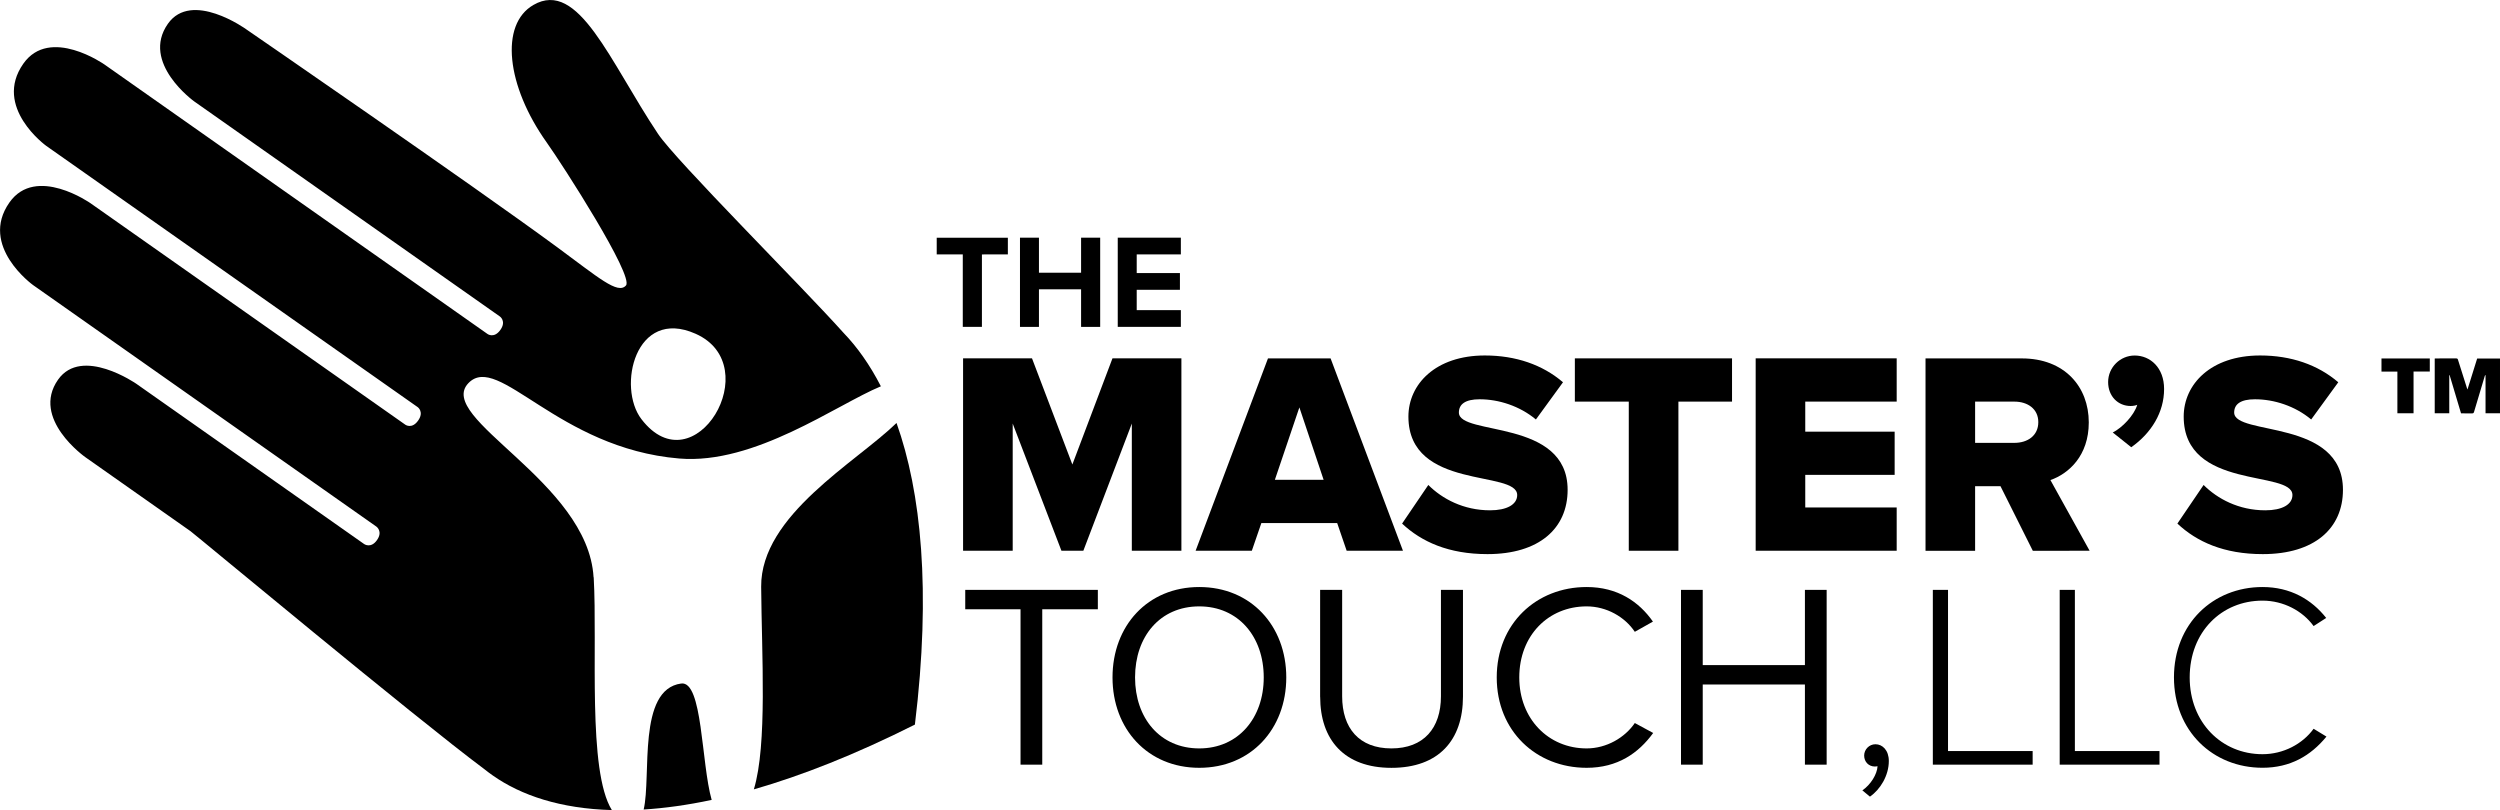
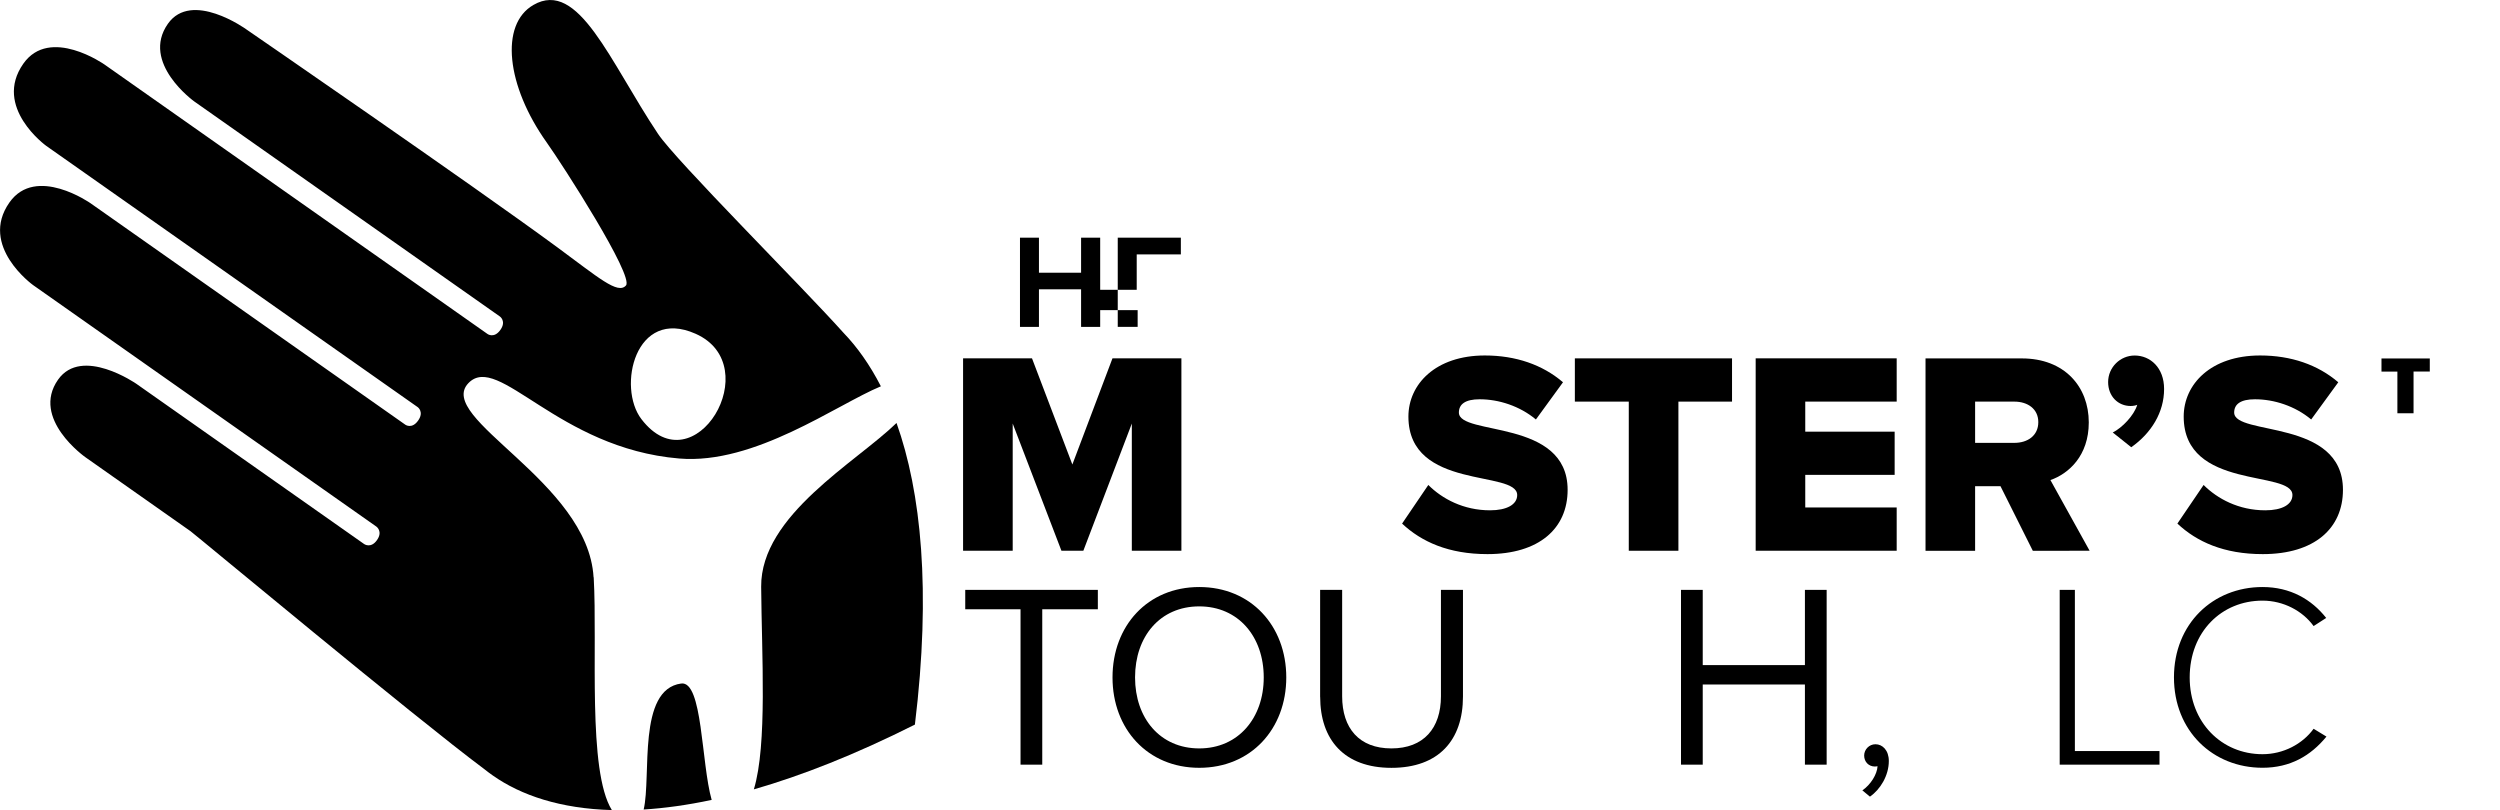
<svg xmlns="http://www.w3.org/2000/svg" id="svg5290" version="1.1" viewBox="0 0 58.788 19.05" height="0.75in" width="2.314in">
  <defs id="defs5284" />
  <g transform="translate(-14.942,-120.775)" id="layer1">
    <path id="path4487" d="m 31.298,128.621 c 1.691,0.75 -0.029,3.633 -1.273,2.008 -0.575,-0.75 -0.146,-2.637 1.273,-2.008 m -2.398,5.729 c -0.129,-2.257 -3.736,-3.747 -2.942,-4.569 0.704,-0.728 2.096,1.534 4.955,1.774 1.777,0.15 3.696,-1.264 4.743,-1.698 -0.26,-0.507 -0.557,-0.924 -0.879,-1.258 -0.973,-1.089 -3.939,-4.045 -4.362,-4.679 -1.137,-1.703 -1.868,-3.644 -2.929,-3.031 -0.797,0.459 -0.636,1.902 0.311,3.233 0.384,0.539 2.054,3.14 1.865,3.363 -0.189,0.221 -0.65,-0.187 -1.619,-0.9 -2.021,-1.485 -7.318,-5.128 -7.318,-5.128 0,0 -1.277,-0.918 -1.835,-0.125 -0.645,0.918 0.618,1.825 0.618,1.825 l 7.19,5.059 c 0,0 0.156,0.109 0.011,0.314 -0.147,0.208 -0.301,0.098 -0.301,0.098 l -9.009,-6.338 c 0,0 -1.286,-0.905 -1.908,-0.02 -0.72,1.024 0.537,1.932 0.537,1.932 l 8.738,6.146 c 0,0 0.153,0.11 0.009,0.314 -0.146,0.208 -0.3,0.099 -0.3,0.099 l -7.403,-5.208 c 0,0 -1.286,-0.904 -1.908,-0.019 -0.721,1.025 0.555,1.942 0.555,1.942 l 8.075,5.681 c 0,0 0.157,0.111 0.013,0.316 -0.144,0.205 -0.301,0.094 -0.301,0.094 l -5.359,-3.77 c 0,0 -1.282,-0.889 -1.84,-0.096 -0.645,0.918 0.641,1.822 0.641,1.822 l 2.474,1.741 c 0.103,0.072 5.299,4.397 6.898,5.587 0.066,0.053 0.136,0.106 0.208,0.156 0.669,0.471 1.597,0.782 2.802,0.815 -0.577,-0.929 -0.335,-3.846 -0.427,-5.475" style="fill:#000000;fill-opacity:1;fill-rule:nonzero;stroke:none" />
    <path id="path4489" d="m 30.079,139.809 c 0.493,-0.031 1.025,-0.104 1.598,-0.226 -0.248,-0.873 -0.211,-2.806 -0.717,-2.737 -1.037,0.141 -0.697,2.178 -0.882,2.963" style="fill:#000000;fill-opacity:1;fill-rule:nonzero;stroke:none" />
    <path id="path4491" d="m 36.024,130.719 c -0.946,0.924 -3.196,2.169 -3.183,3.851 0.012,1.607 0.147,3.708 -0.172,4.765 1.125,-0.323 2.384,-0.818 3.787,-1.523 0.386,-3.165 0.145,-5.472 -0.432,-7.093" style="fill:#000000;fill-opacity:1;fill-rule:nonzero;stroke:none" />
    <path id="path4493" d="m 41.557,133.724 v -2.991 l -1.14,2.991 h -0.515 l -1.146,-2.991 v 2.991 h -1.167 v -4.524 h 1.621 l 0.949,2.496 0.943,-2.496 h 1.621 v 4.524 z m 0,0" style="fill:#000000;fill-opacity:1;fill-rule:nonzero;stroke:none" />
-     <path id="path4495" d="m 45.497,130.353 -0.576,1.702 h 1.146 z m 1.112,3.371 -0.223,-0.651 h -1.783 l -0.224,0.651 h -1.322 l 1.702,-4.524 h 1.472 l 1.702,4.524 z m 0,0" style="fill:#000000;fill-opacity:1;fill-rule:nonzero;stroke:none" />
    <path id="path4497" d="m 47.912,133.086 0.617,-0.909 c 0.326,0.326 0.828,0.596 1.452,0.596 0.393,0 0.638,-0.135 0.638,-0.359 0,-0.597 -2.558,-0.102 -2.558,-1.845 0,-0.76 0.638,-1.437 1.797,-1.437 0.727,0 1.356,0.217 1.838,0.63 l -0.637,0.875 c -0.381,-0.318 -0.875,-0.475 -1.322,-0.475 -0.339,0 -0.489,0.116 -0.489,0.312 0,0.556 2.557,0.135 2.557,1.817 0,0.909 -0.671,1.512 -1.885,1.512 -0.915,0 -1.553,-0.291 -2.008,-0.718" style="fill:#000000;fill-opacity:1;fill-rule:nonzero;stroke:none" />
    <path id="path4499" d="m 53.243,133.724 v -3.507 h -1.268 v -1.017 h 3.696 v 1.017 h -1.261 v 3.507 z m 0,0" style="fill:#000000;fill-opacity:1;fill-rule:nonzero;stroke:none" />
    <path id="path4501" d="m 56.227,133.724 v -4.524 h 3.316 v 1.017 h -2.15 v 0.706 h 2.102 v 1.017 h -2.102 v 0.766 h 2.15 v 1.018 z m 0,0" style="fill:#000000;fill-opacity:1;fill-rule:nonzero;stroke:none" />
    <path id="path4503" d="m 62.873,130.699 c 0,-0.312 -0.251,-0.482 -0.563,-0.482 h -0.923 v 0.97 h 0.923 c 0.311,0 0.563,-0.169 0.563,-0.487 m -0.129,3.025 -0.76,-1.519 h -0.597 v 1.519 h -1.166 v -4.524 h 2.265 c 1.003,0 1.574,0.665 1.574,1.505 0,0.787 -0.475,1.207 -0.902,1.356 l 0.922,1.662 z m 0,0" style="fill:#000000;fill-opacity:1;fill-rule:nonzero;stroke:none" />
    <path id="path4505" d="m 65.058,131.289 -0.434,-0.346 c 0.217,-0.108 0.502,-0.4 0.576,-0.651 -0.027,0.014 -0.095,0.028 -0.156,0.028 -0.292,0 -0.529,-0.224 -0.529,-0.563 0,-0.346 0.284,-0.624 0.624,-0.624 0.366,0 0.692,0.284 0.692,0.787 0,0.549 -0.299,1.037 -0.773,1.37" style="fill:#000000;fill-opacity:1;fill-rule:nonzero;stroke:none" />
    <path id="path4507" d="m 66.143,133.086 0.617,-0.909 c 0.326,0.326 0.827,0.596 1.451,0.596 0.393,0 0.638,-0.135 0.638,-0.359 0,-0.597 -2.557,-0.102 -2.557,-1.845 0,-0.76 0.638,-1.437 1.797,-1.437 0.726,0 1.356,0.217 1.838,0.63 l -0.637,0.875 c -0.38,-0.318 -0.875,-0.475 -1.322,-0.475 -0.339,0 -0.489,0.116 -0.489,0.312 0,0.556 2.558,0.135 2.558,1.817 0,0.909 -0.672,1.512 -1.886,1.512 -0.915,0 -1.553,-0.291 -2.007,-0.718" style="fill:#000000;fill-opacity:1;fill-rule:nonzero;stroke:none" />
-     <path id="path4509" d="m 37.582,128.46 v -1.704 h -0.613 v -0.393 h 1.673 v 0.393 H 38.032 v 1.704 z m 0,0" style="fill:#000000;fill-opacity:1;fill-rule:nonzero;stroke:none" />
    <path id="path4511" d="m 40.364,128.46 v -0.884 h -0.991 v 0.884 h -0.446 v -2.098 h 0.446 v 0.824 h 0.991 v -0.824 h 0.449 v 2.098 z m 0,0" style="fill:#000000;fill-opacity:1;fill-rule:nonzero;stroke:none" />
-     <path id="path4513" d="m 41.226,128.46 v -2.098 h 1.484 v 0.393 h -1.038 v 0.44 h 1.016 v 0.393 h -1.016 v 0.478 h 1.038 v 0.393 z m 0,0" style="fill:#000000;fill-opacity:1;fill-rule:nonzero;stroke:none" />
+     <path id="path4513" d="m 41.226,128.46 v -2.098 h 1.484 v 0.393 h -1.038 v 0.44 v 0.393 h -1.016 v 0.478 h 1.038 v 0.393 z m 0,0" style="fill:#000000;fill-opacity:1;fill-rule:nonzero;stroke:none" />
    <path id="path4515" d="m 38.94,138.754 v -3.654 H 37.64 v -0.456 h 3.118 v 0.456 h -1.307 v 3.654 z m 0,0" style="fill:#000000;fill-opacity:1;fill-rule:nonzero;stroke:none" />
    <path id="path4517" d="m 44.659,136.703 c 0,-0.961 -0.598,-1.671 -1.516,-1.671 -0.924,0 -1.51,0.709 -1.51,1.671 0,0.955 0.585,1.669 1.51,1.669 0.918,0 1.516,-0.715 1.516,-1.669 m -3.556,0 c 0,-1.215 0.826,-2.126 2.04,-2.126 1.214,0 2.046,0.911 2.046,2.126 0,1.213 -0.832,2.125 -2.046,2.125 -1.214,0 -2.04,-0.912 -2.04,-2.125" style="fill:#000000;fill-opacity:1;fill-rule:nonzero;stroke:none" />
    <path id="path4519" d="m 45.985,137.158 v -2.514 h 0.518 v 2.502 c 0,0.752 0.4,1.226 1.158,1.226 0.758,0 1.165,-0.474 1.165,-1.226 v -2.502 h 0.518 v 2.509 c 0,1.022 -0.567,1.676 -1.683,1.676 -1.109,0 -1.675,-0.66 -1.675,-1.671" style="fill:#000000;fill-opacity:1;fill-rule:nonzero;stroke:none" />
-     <path id="path4521" d="m 50.138,136.703 c 0,-1.264 0.93,-2.126 2.114,-2.126 0.727,0 1.231,0.345 1.559,0.813 l -0.426,0.24 c -0.234,-0.351 -0.665,-0.598 -1.133,-0.598 -0.9,0 -1.584,0.684 -1.584,1.671 0,0.973 0.685,1.669 1.584,1.669 0.468,0 0.899,-0.253 1.133,-0.597 l 0.432,0.234 c -0.345,0.475 -0.838,0.819 -1.565,0.819 -1.184,0 -2.114,-0.862 -2.114,-2.125" style="fill:#000000;fill-opacity:1;fill-rule:nonzero;stroke:none" />
    <path id="path4523" d="m 57.385,138.754 v -1.885 h -2.403 v 1.885 h -0.511 v -4.11 h 0.511 v 1.769 h 2.403 v -1.769 h 0.511 v 4.11 z m 0,0" style="fill:#000000;fill-opacity:1;fill-rule:nonzero;stroke:none" />
    <path id="path4525" d="m 58.914,139.506 -0.178,-0.147 c 0.197,-0.136 0.345,-0.376 0.357,-0.567 0,0 -0.044,0.006 -0.062,0.006 -0.147,0 -0.253,-0.111 -0.253,-0.258 0,-0.142 0.117,-0.266 0.266,-0.266 0.165,0 0.314,0.142 0.314,0.394 0,0.345 -0.203,0.672 -0.444,0.838" style="fill:#000000;fill-opacity:1;fill-rule:nonzero;stroke:none" />
-     <path id="path4527" d="m 60.393,138.754 v -4.11 h 0.357 v 3.79 h 1.99 v 0.32 z m 0,0" style="fill:#000000;fill-opacity:1;fill-rule:nonzero;stroke:none" />
    <path id="path4529" d="m 63.376,138.754 v -4.11 h 0.357 v 3.79 h 1.99 v 0.32 z m 0,0" style="fill:#000000;fill-opacity:1;fill-rule:nonzero;stroke:none" />
    <path id="path4531" d="m 66.063,136.703 c 0,-1.264 0.918,-2.126 2.082,-2.126 0.654,0 1.153,0.29 1.498,0.727 l -0.296,0.191 c -0.259,-0.357 -0.709,-0.598 -1.202,-0.598 -0.961,0 -1.712,0.733 -1.712,1.806 0,1.059 0.751,1.805 1.712,1.805 0.493,0 0.943,-0.241 1.202,-0.598 l 0.302,0.184 c -0.369,0.45 -0.85,0.733 -1.504,0.733 -1.164,0 -2.082,-0.862 -2.082,-2.125" style="fill:#000000;fill-opacity:1;fill-rule:nonzero;stroke:none" />
-     <path id="path4533" d="m 72.965,129.932 c -0.006,-0.015 -0.01,-0.023 -0.012,-0.032 -0.071,-0.222 -0.142,-0.445 -0.211,-0.667 -0.007,-0.025 -0.018,-0.032 -0.044,-0.032 -0.158,5.4e-4 -0.317,5.4e-4 -0.475,5.4e-4 -0.009,0 -0.018,5.5e-4 -0.028,0.002 v 1.288 h 0.342 v -0.898 c 0.003,-5.4e-4 0.005,-5.4e-4 0.008,-5.4e-4 0.09,0.299 0.179,0.599 0.269,0.9 0.087,0 0.173,-5.5e-4 0.259,5.4e-4 0.028,5.5e-4 0.039,-0.008 0.047,-0.036 0.083,-0.281 0.168,-0.563 0.252,-0.843 0.002,-0.008 0.007,-0.014 0.011,-0.022 l 0.007,0.002 v 0.897 h 0.34 v -1.288 h -0.537 c -0.075,0.241 -0.15,0.482 -0.228,0.73" style="fill:#000000;fill-opacity:1;fill-rule:evenodd;stroke:none" />
    <path id="path4535" d="m 70.943,129.512 h 0.374 v 0.979 h 0.38 v -0.982 h 0.382 v -0.306 h -1.136 z m 0,0" style="fill:#000000;fill-opacity:1;fill-rule:evenodd;stroke:none" />
  </g>
</svg>